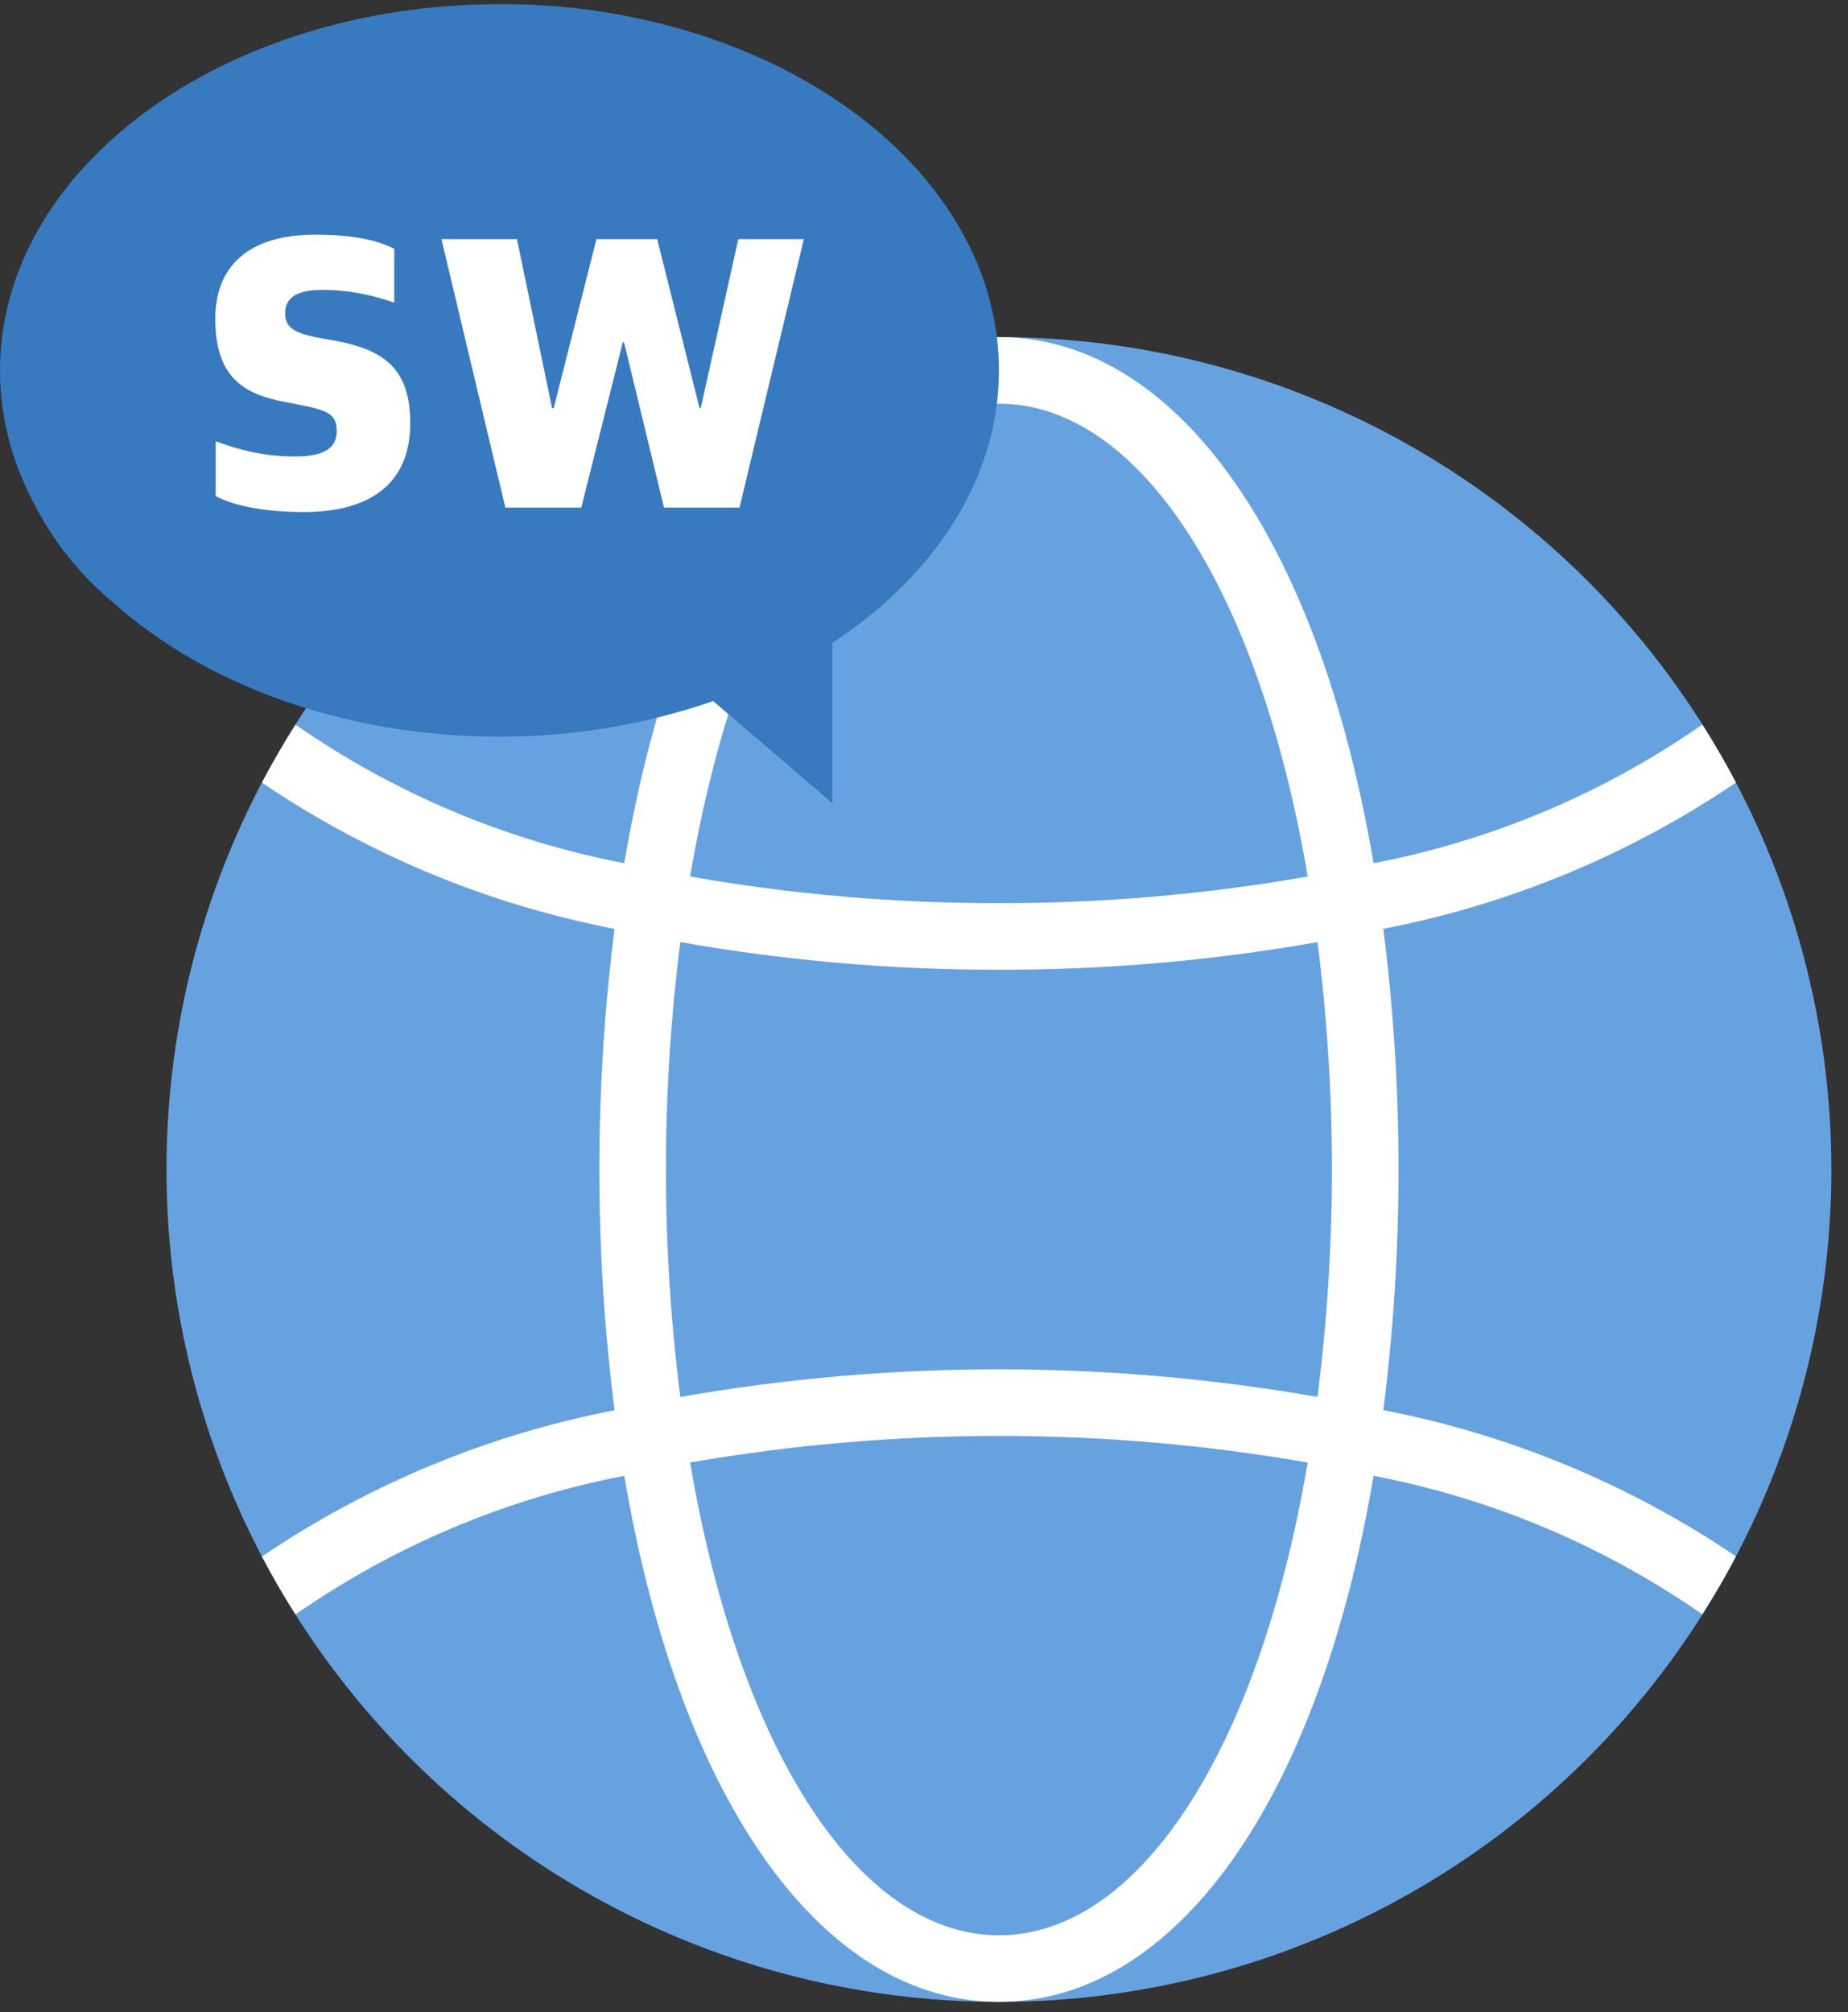
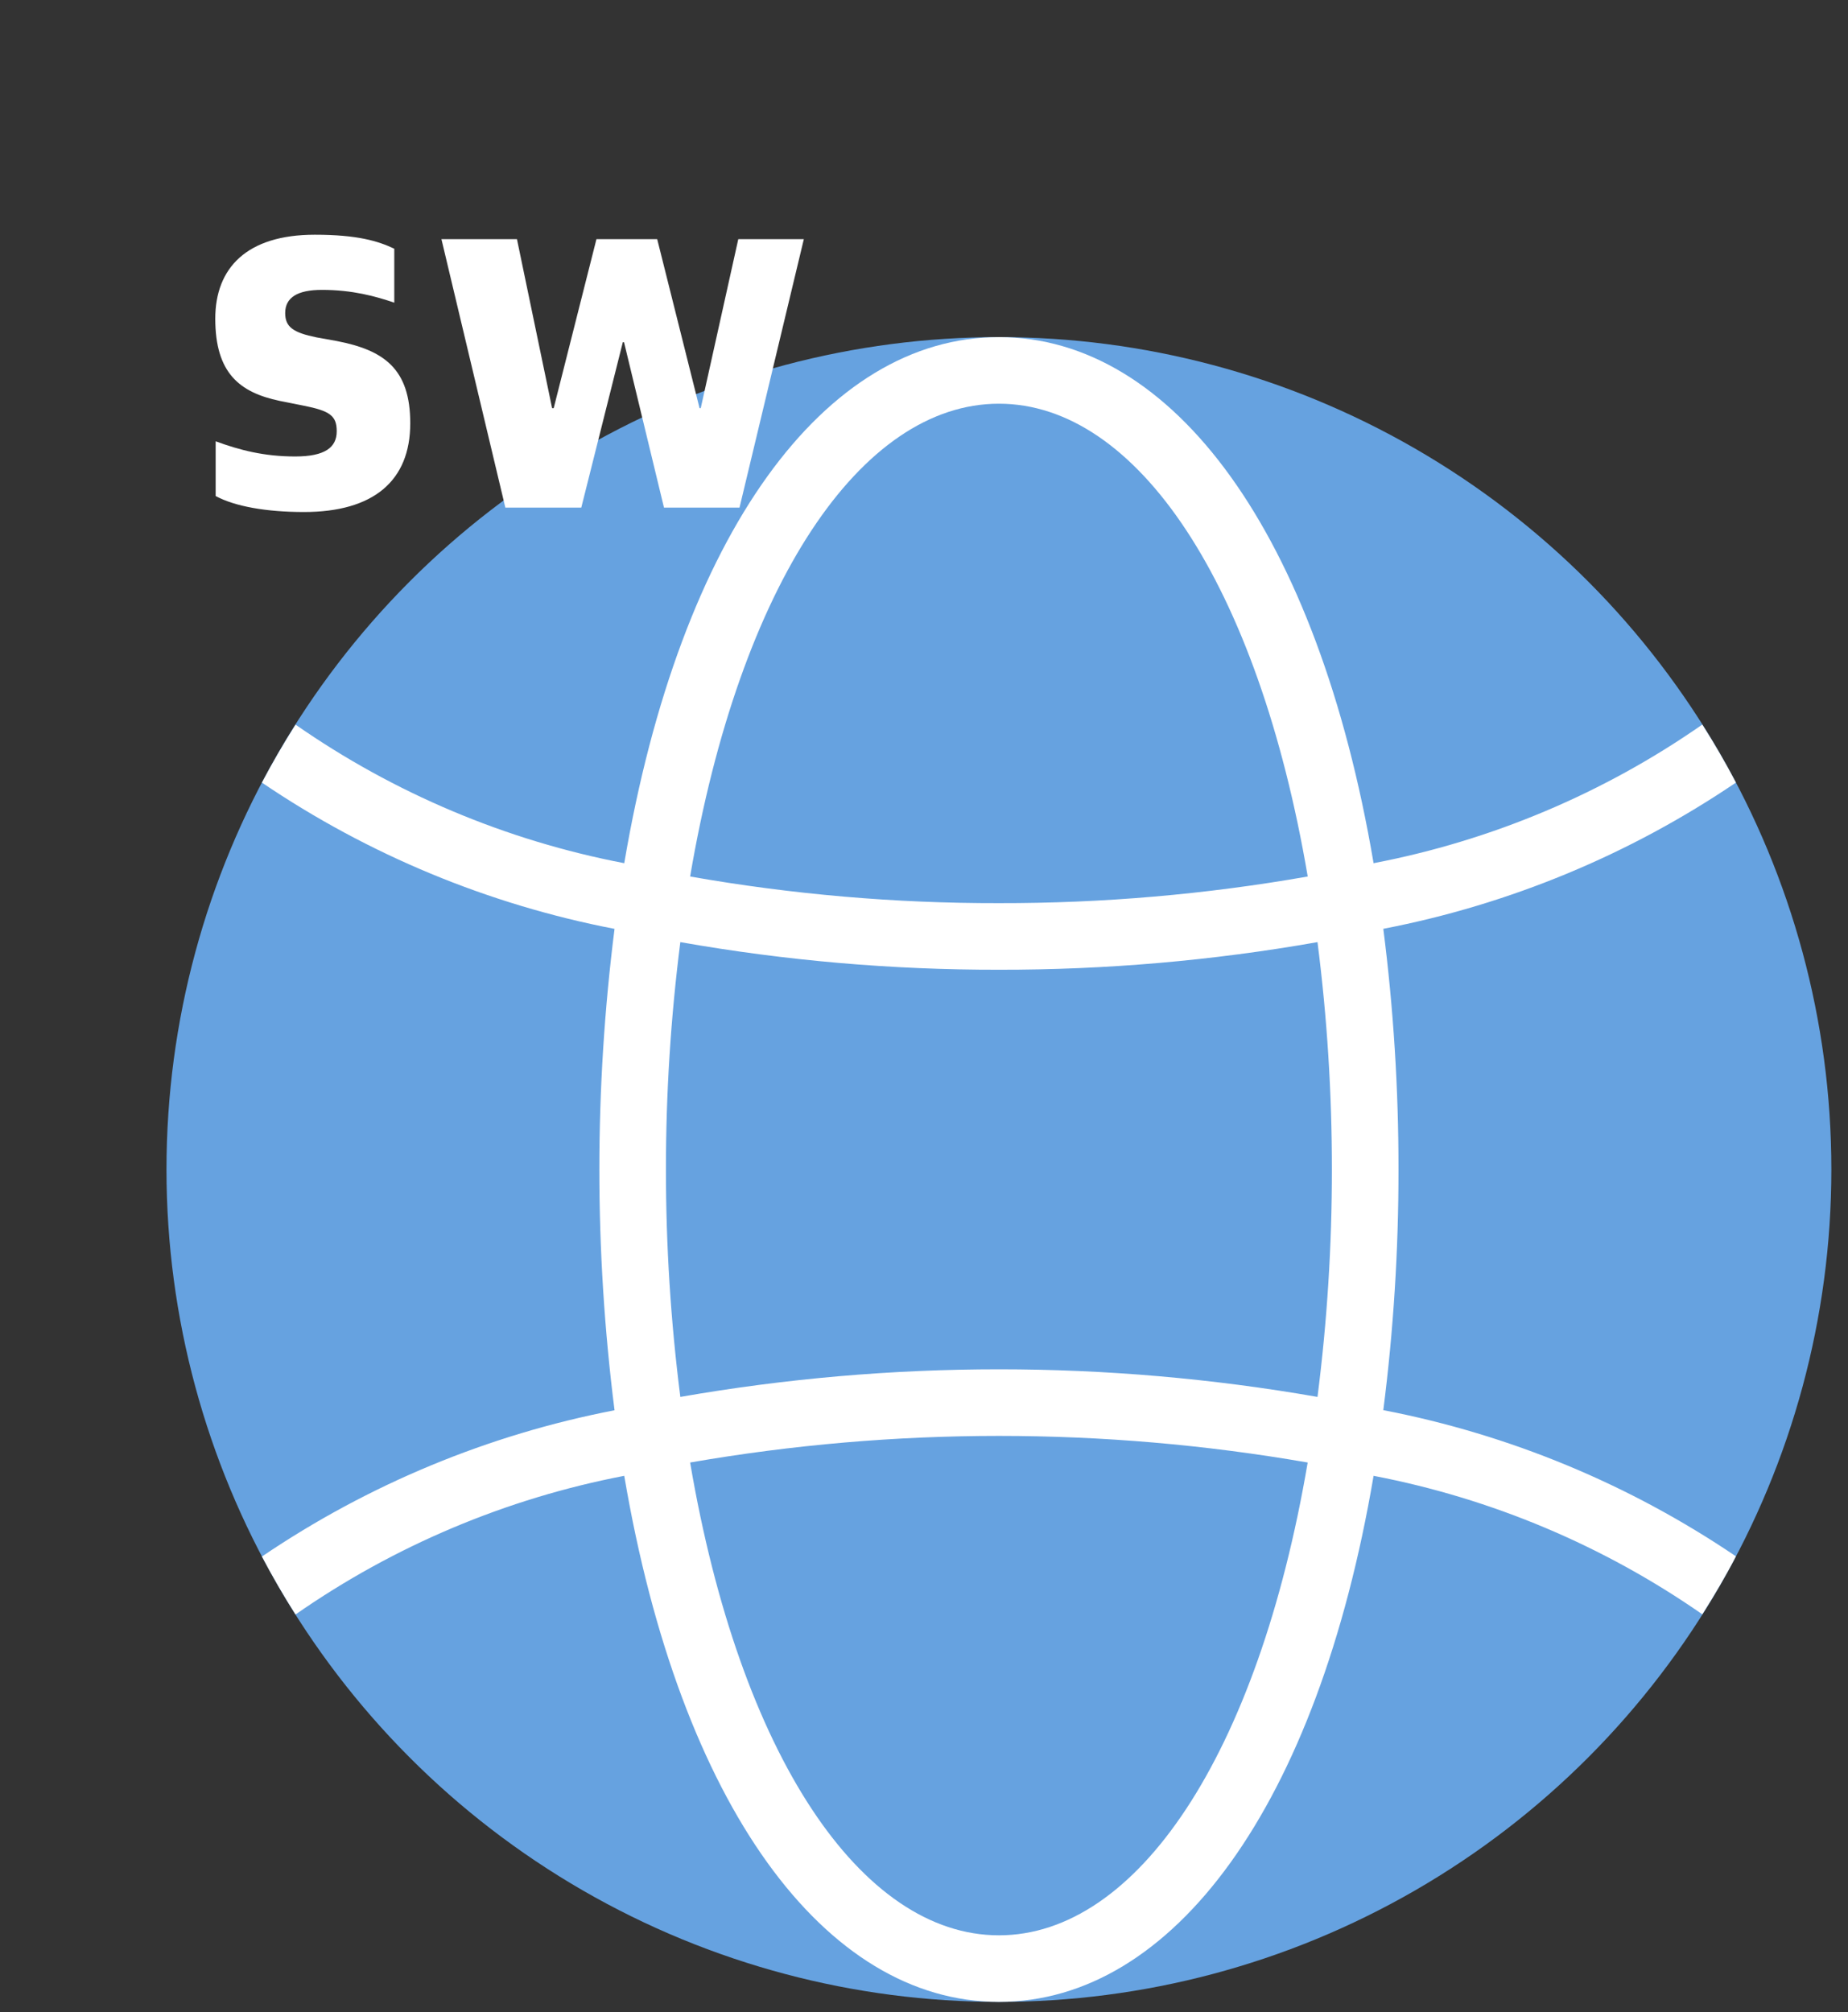
<svg xmlns="http://www.w3.org/2000/svg" width="90px" height="98px" viewBox="0 0 90 98" version="1.1">
  <rect x="0" y="0" width="90" height="98" fill="#333333" stroke="none" />
  <title>icon_1_01@1x</title>
  <g id="Page-1" stroke="none" stroke-width="1" fill="none" fill-rule="evenodd">
    <g id="Desktop-HD_1" transform="translate(-376, -1625)">
      <g id="Group-38" transform="translate(171, 1572)">
        <g id="icon_1_01" transform="translate(205, 53)">
          <circle id="Oval" fill="#66A2E0" cx="48.649" cy="56.959" r="40.541" />
          <path d="M68.108,56.959 C68.112,53.04 67.865,49.125 67.369,45.237 C73.516,44.05 79.359,41.627 84.542,38.115 C84.034,37.148 83.488,36.206 82.904,35.29 C78.1,38.638 72.646,40.938 66.895,42.041 C64.169,25.972 57.123,16.419 48.649,16.419 C40.174,16.419 33.128,25.972 30.402,42.041 C24.652,40.938 19.198,38.639 14.394,35.293 C13.811,36.211 13.265,37.152 12.756,38.116 C17.938,41.63 23.781,44.053 29.929,45.24 C28.943,53.024 28.943,60.901 29.929,68.685 C23.781,69.872 17.938,72.296 12.756,75.809 C13.265,76.774 13.81,77.715 14.392,78.632 C19.196,75.284 24.651,72.983 30.402,71.878 C33.128,87.947 40.174,97.5 48.649,97.5 C57.123,97.5 64.169,87.949 66.895,71.878 C72.645,72.981 78.1,75.279 82.905,78.623 C83.486,77.706 84.041,76.766 84.542,75.799 C79.358,72.288 73.516,69.866 67.369,68.679 C67.865,64.792 68.112,60.878 68.108,56.959 L68.108,56.959 Z M48.649,19.662 C55.352,19.662 61.26,28.419 63.688,42.689 C58.722,43.562 53.69,43.996 48.649,43.987 C43.607,43.997 38.575,43.563 33.61,42.689 C36.039,28.419 41.945,19.662 48.649,19.662 Z M32.432,56.959 C32.431,53.257 32.665,49.558 33.133,45.885 C38.255,46.788 43.447,47.238 48.649,47.23 C53.85,47.238 59.042,46.789 64.164,45.885 C64.633,49.558 64.867,53.257 64.865,56.959 C64.867,60.662 64.633,64.362 64.164,68.035 C53.898,66.242 43.399,66.242 33.133,68.035 C32.665,64.362 32.431,60.662 32.432,56.959 L32.432,56.959 Z M48.649,94.257 C41.945,94.257 36.037,85.5 33.61,71.23 C43.561,69.502 53.735,69.502 63.686,71.23 C61.258,85.508 55.352,94.257 48.649,94.257 Z" id="Shape" fill="#FFFFFF" fill-rule="nonzero" />
-           <path d="M24.921,0.204 C26.966,0.227 28.998,0.454 30.987,0.88 C41.182,3.005 48.649,9.883 48.649,18.041 C48.649,23.317 45.506,28.044 40.541,31.309 L40.541,31.309 L40.541,39.122 L34.734,34.145 C31.385,35.3 27.867,35.886 24.324,35.878 C16.753,35.878 9.989,33.341 5.528,29.363 C3.862,27.985 2.528,26.286 1.588,24.391 L1.492,24.206 C0.527,22.285 0,20.208 0,18.041 C0,8.189 10.891,0.203 24.324,0.203 L24.324,0.203 Z" id="Combined-Shape" fill="#377ABF" />
          <path d="M14.804,24.937 C18.19,24.937 19.98,23.419 19.98,20.617 C19.98,17.971 18.715,17.056 16.399,16.609 L15.426,16.434 C14.278,16.2 13.889,15.928 13.889,15.246 C13.889,14.488 14.492,14.118 15.679,14.118 C17.158,14.118 18.287,14.429 19.202,14.741 L19.202,12.114 C18.423,11.744 17.411,11.432 15.329,11.432 C12.021,11.432 10.484,13.048 10.484,15.519 C10.484,18.168 11.663,19.112 13.618,19.524 L14.804,19.761 C16.069,20.014 16.399,20.248 16.399,21.006 C16.399,21.785 15.835,22.232 14.376,22.232 C12.858,22.232 11.671,21.921 10.503,21.493 L10.503,24.159 C11.437,24.665 12.975,24.937 14.804,24.937 Z M28.309,24.723 L30.332,16.667 L30.391,16.667 L32.337,24.723 L36.015,24.723 L39.148,11.646 L35.956,11.646 L34.127,19.878 L34.069,19.878 L32.006,11.646 L29.048,11.646 L26.966,19.878 L26.888,19.878 L25.176,11.646 L21.498,11.646 L24.611,24.723 L28.309,24.723 Z" id="SW" fill="#FFFFFF" fill-rule="nonzero" />
        </g>
      </g>
    </g>
  </g>
</svg>